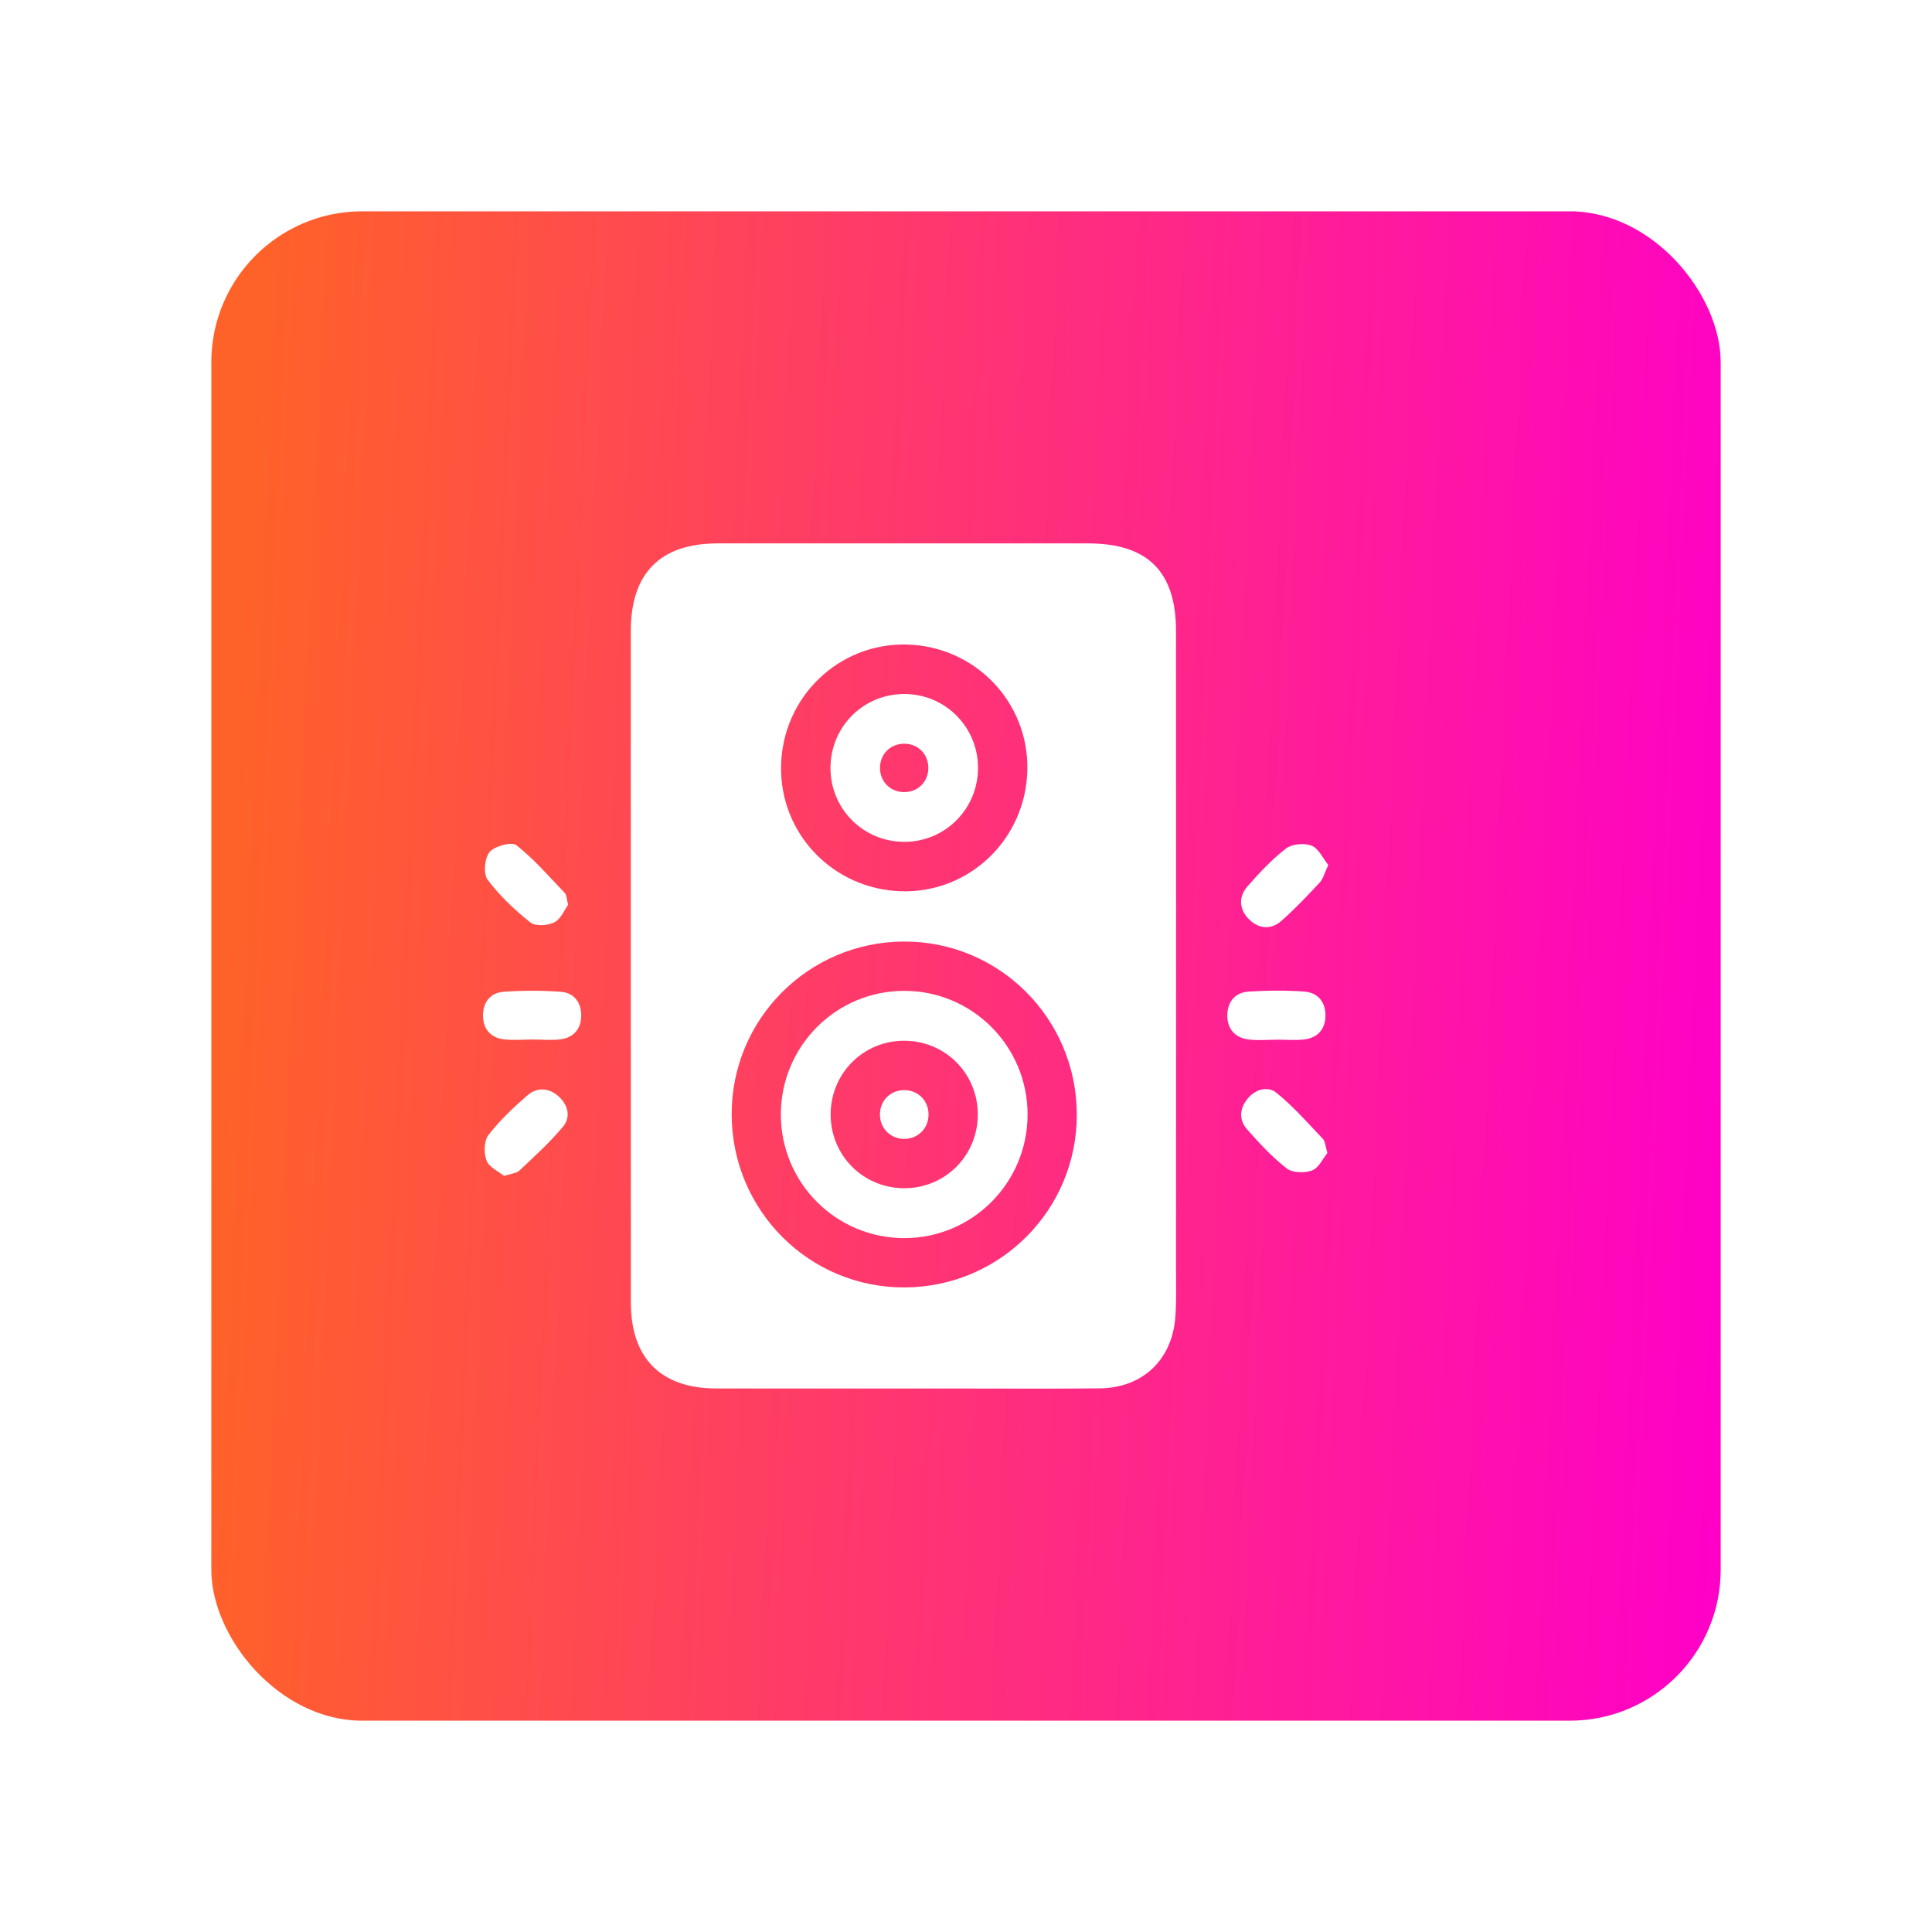
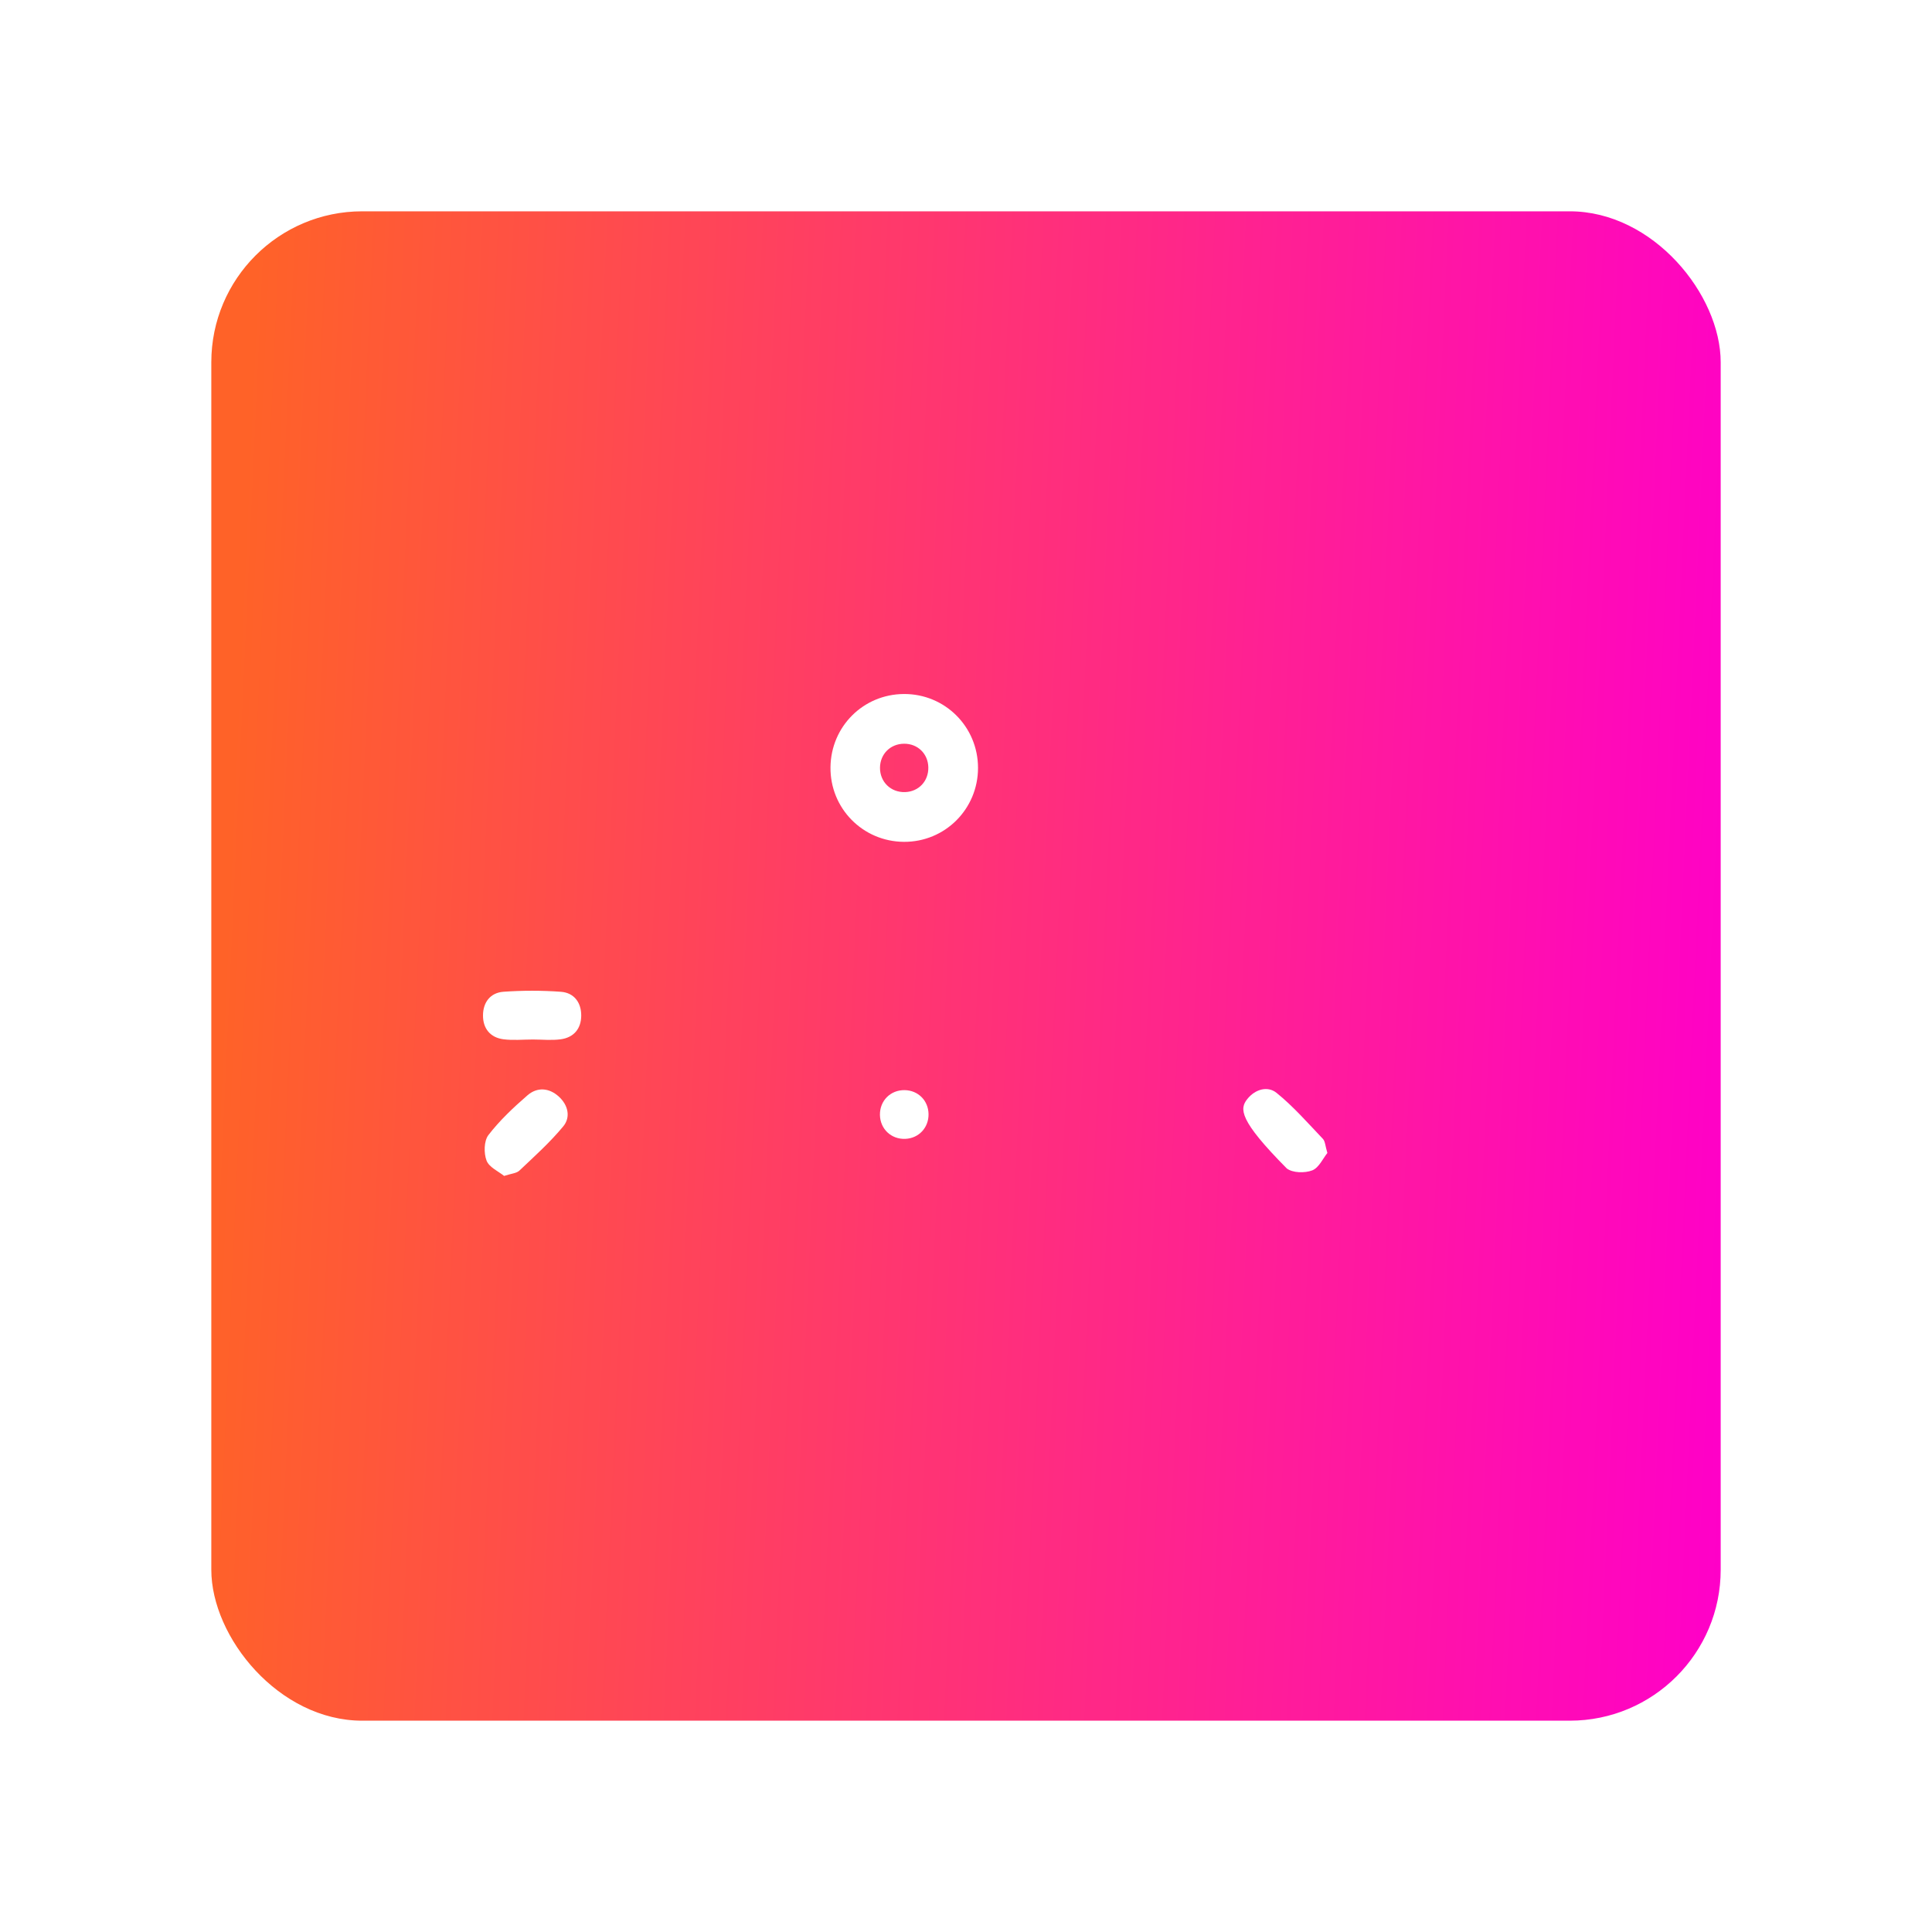
<svg xmlns="http://www.w3.org/2000/svg" width="64" height="64" viewBox="0 0 64 64" fill="none">
  <g filter="url(#filter0_d_503_77)">
    <rect x="5" y="3" width="50" height="50" rx="5" fill="url(#paint0_linear_503_77)" />
  </g>
  <g filter="url(#filter1_d_503_77)">
-     <path d="M20.896 28C20.896 24.302 20.896 20.604 20.896 16.905C20.896 14.988 21.87 14.002 23.771 14.001C27.861 14 31.951 14 36.042 14.001C38.017 14.001 38.956 14.931 38.957 16.901C38.96 23.934 38.959 30.966 38.957 37.999C38.957 38.546 38.976 39.094 38.934 39.637C38.827 41.051 37.845 41.977 36.428 41.991C34.792 42.008 33.156 41.996 31.519 41.996C28.92 41.996 26.32 41.998 23.721 41.995C21.891 41.992 20.898 40.99 20.898 39.15C20.896 35.434 20.896 31.717 20.896 28ZM29.935 27.19C26.768 27.206 24.22 29.776 24.238 32.938C24.254 36.112 26.819 38.665 29.974 38.648C33.14 38.632 35.688 36.062 35.671 32.9C35.654 29.726 33.089 27.173 29.935 27.19ZM30.032 17.351C27.776 17.298 25.918 19.097 25.874 21.373C25.83 23.614 27.594 25.454 29.848 25.524C32.103 25.594 33.97 23.81 34.032 21.53C34.093 19.27 32.306 17.403 30.032 17.351Z" fill="white" />
    <path d="M17.65 30.435C17.324 30.435 16.994 30.469 16.674 30.427C16.239 30.369 15.998 30.07 16 29.637C16.001 29.203 16.244 28.884 16.68 28.853C17.31 28.809 17.949 28.808 18.58 28.854C19.015 28.886 19.255 29.207 19.254 29.641C19.253 30.075 19.009 30.369 18.574 30.428C18.27 30.469 17.958 30.435 17.65 30.435Z" fill="white" />
-     <path d="M42.29 30.442C41.982 30.442 41.67 30.473 41.367 30.435C40.907 30.379 40.648 30.08 40.657 29.62C40.664 29.186 40.916 28.878 41.352 28.849C41.965 28.807 42.585 28.805 43.198 28.846C43.659 28.877 43.917 29.197 43.908 29.658C43.901 30.092 43.649 30.379 43.214 30.432C42.91 30.469 42.598 30.44 42.291 30.44C42.29 30.44 42.29 30.441 42.29 30.442Z" fill="white" />
-     <path d="M18.819 25.971C18.701 26.134 18.583 26.443 18.365 26.553C18.146 26.665 17.736 26.69 17.567 26.556C17.046 26.14 16.548 25.671 16.151 25.138C16.004 24.943 16.052 24.419 16.219 24.224C16.389 24.025 16.948 23.875 17.105 23.998C17.695 24.462 18.194 25.043 18.717 25.59C18.771 25.646 18.765 25.761 18.819 25.971Z" fill="white" />
-     <path d="M44 24.653C43.876 24.918 43.834 25.109 43.719 25.233C43.311 25.672 42.897 26.11 42.449 26.504C42.102 26.809 41.695 26.775 41.371 26.448C41.046 26.119 41.022 25.71 41.323 25.364C41.717 24.914 42.132 24.468 42.603 24.107C42.802 23.954 43.21 23.918 43.45 24.014C43.685 24.109 43.827 24.438 44 24.653Z" fill="white" />
    <path d="M16.699 34.954C16.515 34.804 16.203 34.669 16.118 34.447C16.023 34.201 16.031 33.794 16.179 33.601C16.552 33.116 17.008 32.687 17.474 32.283C17.797 32.004 18.191 32.032 18.514 32.328C18.82 32.608 18.911 33.007 18.658 33.313C18.221 33.841 17.705 34.305 17.205 34.778C17.111 34.867 16.94 34.875 16.699 34.954Z" fill="white" />
-     <path d="M43.971 34.194C43.827 34.371 43.692 34.683 43.47 34.77C43.224 34.865 42.819 34.856 42.626 34.706C42.141 34.333 41.718 33.87 41.309 33.409C41.038 33.103 41.06 32.73 41.318 32.408C41.578 32.08 41.993 31.964 42.288 32.203C42.846 32.654 43.326 33.205 43.824 33.728C43.9 33.81 43.901 33.963 43.971 34.194Z" fill="white" />
-     <path d="M29.955 28.823C32.214 28.825 34.041 30.657 34.04 32.921C34.039 35.184 32.21 37.016 29.952 37.014C27.693 37.013 25.866 35.181 25.867 32.917C25.869 30.654 27.697 28.822 29.955 28.823ZM32.391 32.925C32.394 31.575 31.334 30.495 29.987 30.476C28.62 30.456 27.52 31.541 27.516 32.912C27.513 34.261 28.573 35.341 29.92 35.361C31.287 35.382 32.388 34.297 32.391 32.925Z" fill="white" />
+     <path d="M43.971 34.194C43.827 34.371 43.692 34.683 43.47 34.77C43.224 34.865 42.819 34.856 42.626 34.706C41.038 33.103 41.06 32.73 41.318 32.408C41.578 32.08 41.993 31.964 42.288 32.203C42.846 32.654 43.326 33.205 43.824 33.728C43.9 33.81 43.901 33.963 43.971 34.194Z" fill="white" />
    <path d="M32.398 21.438C32.398 22.803 31.301 23.896 29.941 23.887C28.579 23.878 27.494 22.774 27.511 21.412C27.527 20.066 28.598 18.998 29.94 18.99C31.3 18.98 32.398 20.073 32.398 21.438ZM30.752 21.418C30.742 20.966 30.399 20.633 29.947 20.637C29.495 20.64 29.156 20.978 29.151 21.43C29.147 21.903 29.511 22.256 29.985 22.239C30.436 22.223 30.761 21.874 30.752 21.418Z" fill="white" />
    <path d="M30.759 32.906C30.766 33.354 30.437 33.706 29.994 33.726C29.524 33.747 29.156 33.399 29.149 32.931C29.143 32.462 29.499 32.104 29.97 32.112C30.416 32.12 30.753 32.458 30.759 32.906Z" fill="white" />
  </g>
  <defs>
    <filter id="filter0_d_503_77" x="0.2" y="0.2" width="63.6" height="63.6" filterUnits="userSpaceOnUse" color-interpolation-filters="sRGB">
      <feFlood flood-opacity="0" result="BackgroundImageFix" />
      <feColorMatrix in="SourceAlpha" type="matrix" values="0 0 0 0 0 0 0 0 0 0 0 0 0 0 0 0 0 0 127 0" result="hardAlpha" />
      <feOffset dx="2" dy="4" />
      <feGaussianBlur stdDeviation="3.4" />
      <feComposite in2="hardAlpha" operator="out" />
      <feColorMatrix type="matrix" values="0 0 0 0 0.341 0 0 0 0 0.341 0 0 0 0 0.341 0 0 0 0.33 0" />
      <feBlend mode="normal" in2="BackgroundImageFix" result="effect1_dropShadow_503_77" />
      <feBlend mode="normal" in="SourceGraphic" in2="effect1_dropShadow_503_77" result="shape" />
    </filter>
    <filter id="filter1_d_503_77" x="12" y="14" width="36" height="36" filterUnits="userSpaceOnUse" color-interpolation-filters="sRGB">
      <feFlood flood-opacity="0" result="BackgroundImageFix" />
      <feColorMatrix in="SourceAlpha" type="matrix" values="0 0 0 0 0 0 0 0 0 0 0 0 0 0 0 0 0 0 127 0" result="hardAlpha" />
      <feOffset dy="4" />
      <feGaussianBlur stdDeviation="2" />
      <feComposite in2="hardAlpha" operator="out" />
      <feColorMatrix type="matrix" values="0 0 0 0 0 0 0 0 0 0 0 0 0 0 0 0 0 0 0.25 0" />
      <feBlend mode="normal" in2="BackgroundImageFix" result="effect1_dropShadow_503_77" />
      <feBlend mode="normal" in="SourceGraphic" in2="effect1_dropShadow_503_77" result="shape" />
    </filter>
    <linearGradient id="paint0_linear_503_77" x1="6.103" y1="12" x2="56.578" y2="14.294" gradientUnits="userSpaceOnUse">
      <stop stop-color="#FF6228" />
      <stop offset="1" stop-color="#FF00C8" />
    </linearGradient>
  </defs>
</svg>